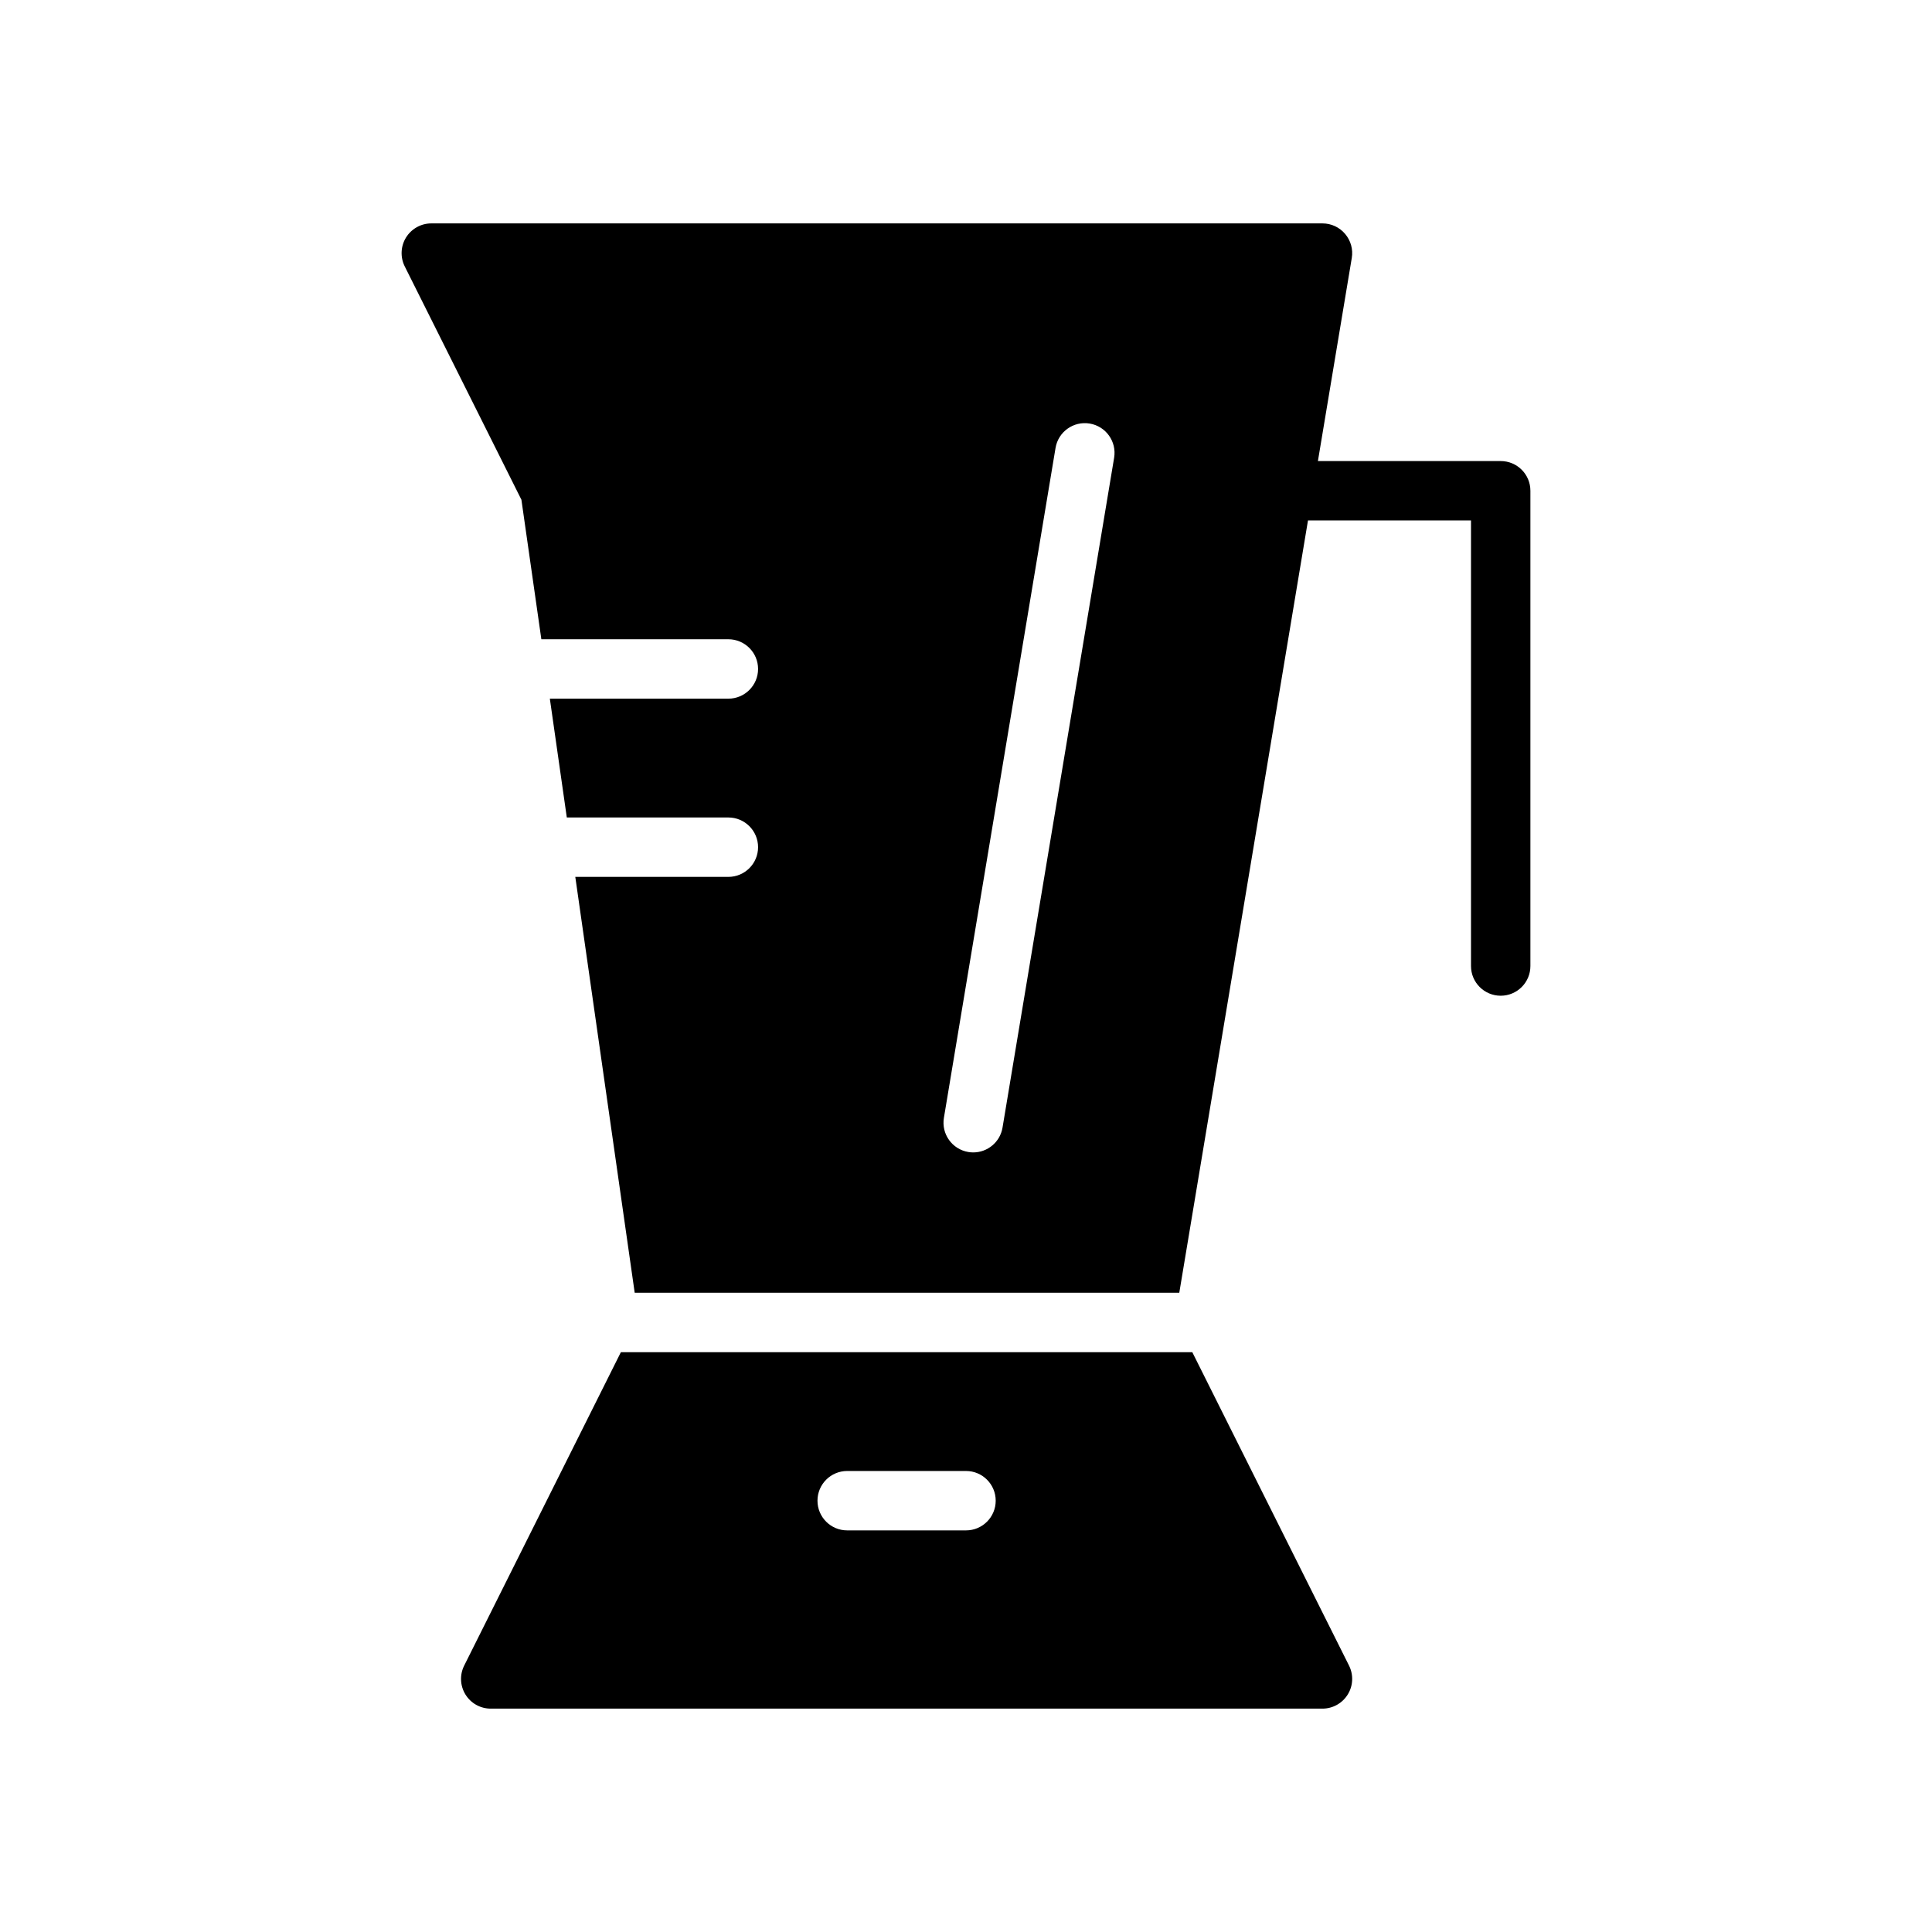
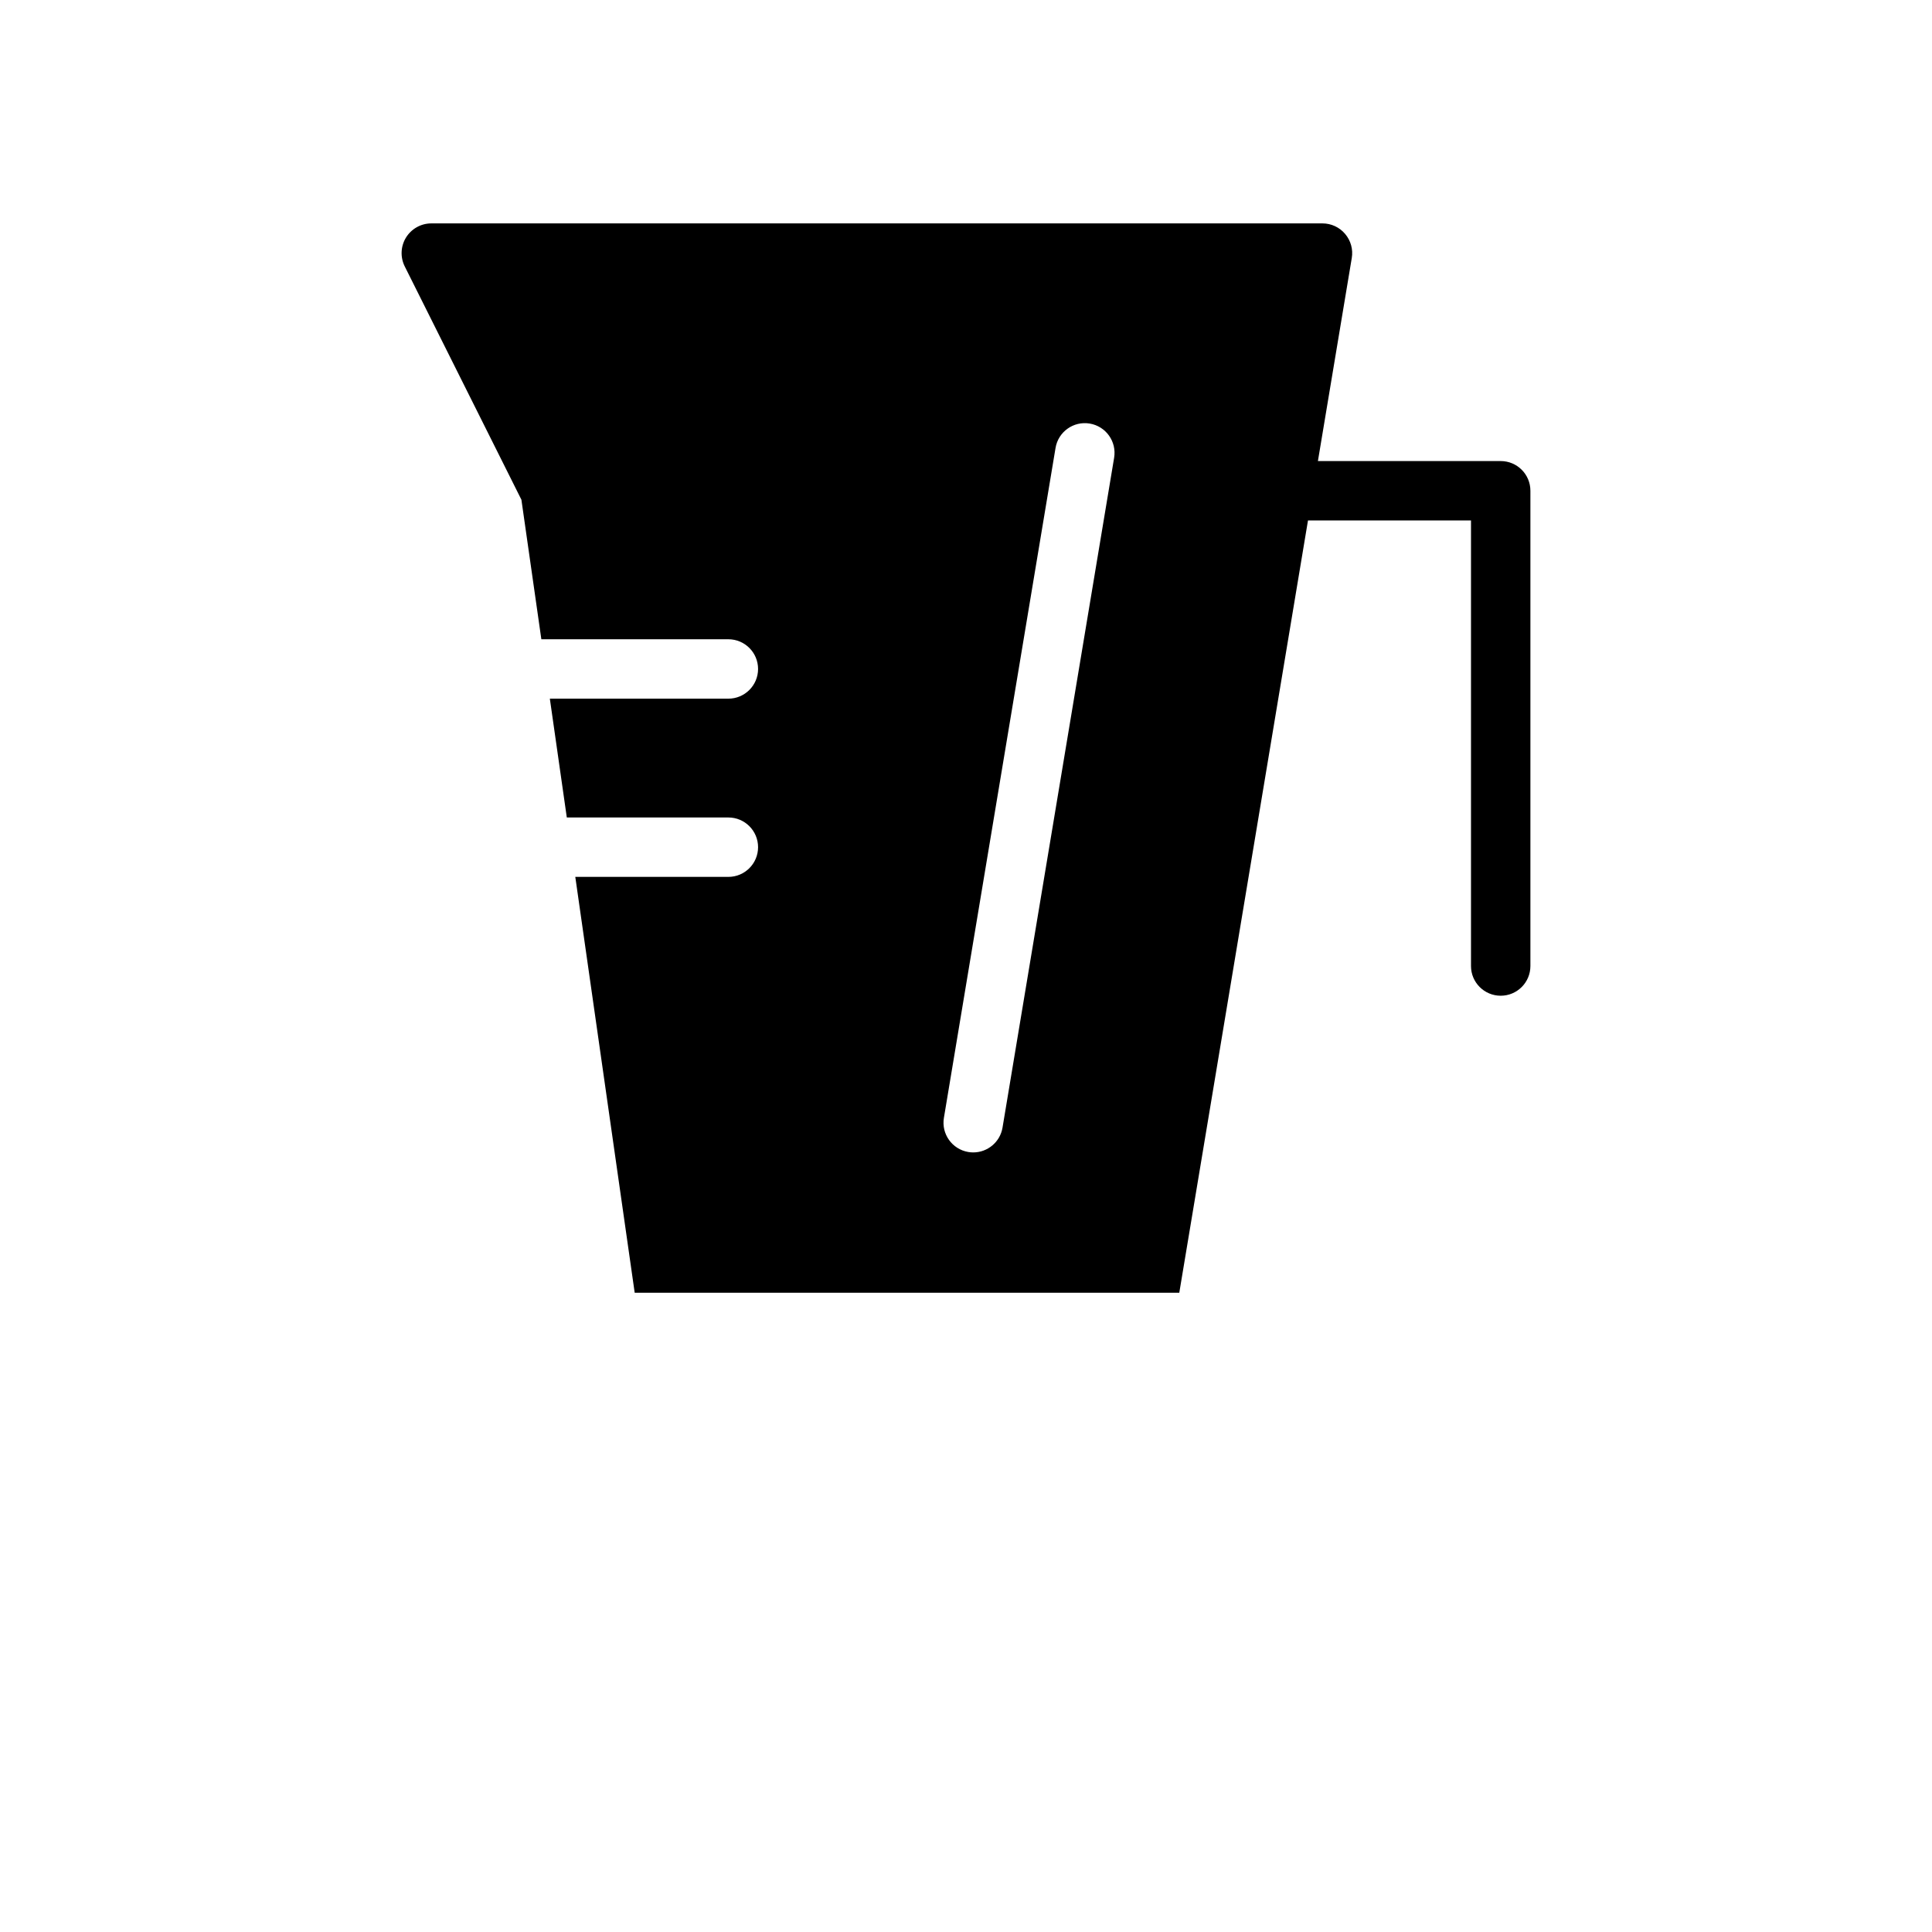
<svg xmlns="http://www.w3.org/2000/svg" fill="#000000" width="800px" height="800px" version="1.1" viewBox="144 144 512 512">
  <g>
    <path d="m541.7 266.18h-48.438l8.973-53.805c0.387-2.281-0.262-4.613-1.762-6.383-1.496-1.773-3.691-2.789-6.008-2.789h-236.16c-2.731 0-5.258 1.418-6.699 3.731-1.434 2.32-1.566 5.219-0.348 7.66l30.922 61.836 5.285 36.98h49.562c4.344 0 7.871 3.527 7.871 7.871s-3.527 7.871-7.871 7.871h-47.312l4.496 31.488h42.816c4.344 0 7.871 3.527 7.871 7.871s-3.527 7.871-7.871 7.871h-40.566l15.742 110.21h144.32l34.109-204.67 43.199 0.004v118.08c0 4.344 3.519 7.871 7.871 7.871 4.352 0 7.871-3.527 7.871-7.871v-125.95c0-4.348-3.519-7.871-7.871-7.871zm-132.02 176.64c-0.637 3.848-3.977 6.582-7.754 6.582-0.426 0-0.867-0.031-1.309-0.109-4.281-0.715-7.188-4.762-6.473-9.055l29.582-177.52c0.707-4.281 4.754-7.188 9.055-6.473 4.289 0.715 7.188 4.769 6.473 9.062z" />
-     <path d="m459.97 502.34h-151.43l-41.531 83.074c-1.219 2.441-1.086 5.336 0.348 7.66 1.43 2.32 3.957 3.731 6.688 3.731h220.42c2.731 0 5.258-1.418 6.699-3.738 1.441-2.32 1.566-5.219 0.348-7.66zm-59.969 47.23h-31.488c-4.344 0-7.871-3.519-7.871-7.871 0-4.352 3.527-7.871 7.871-7.871h31.488c4.344 0 7.871 3.519 7.871 7.871 0 4.352-3.527 7.871-7.871 7.871z" />
  </g>
</svg>